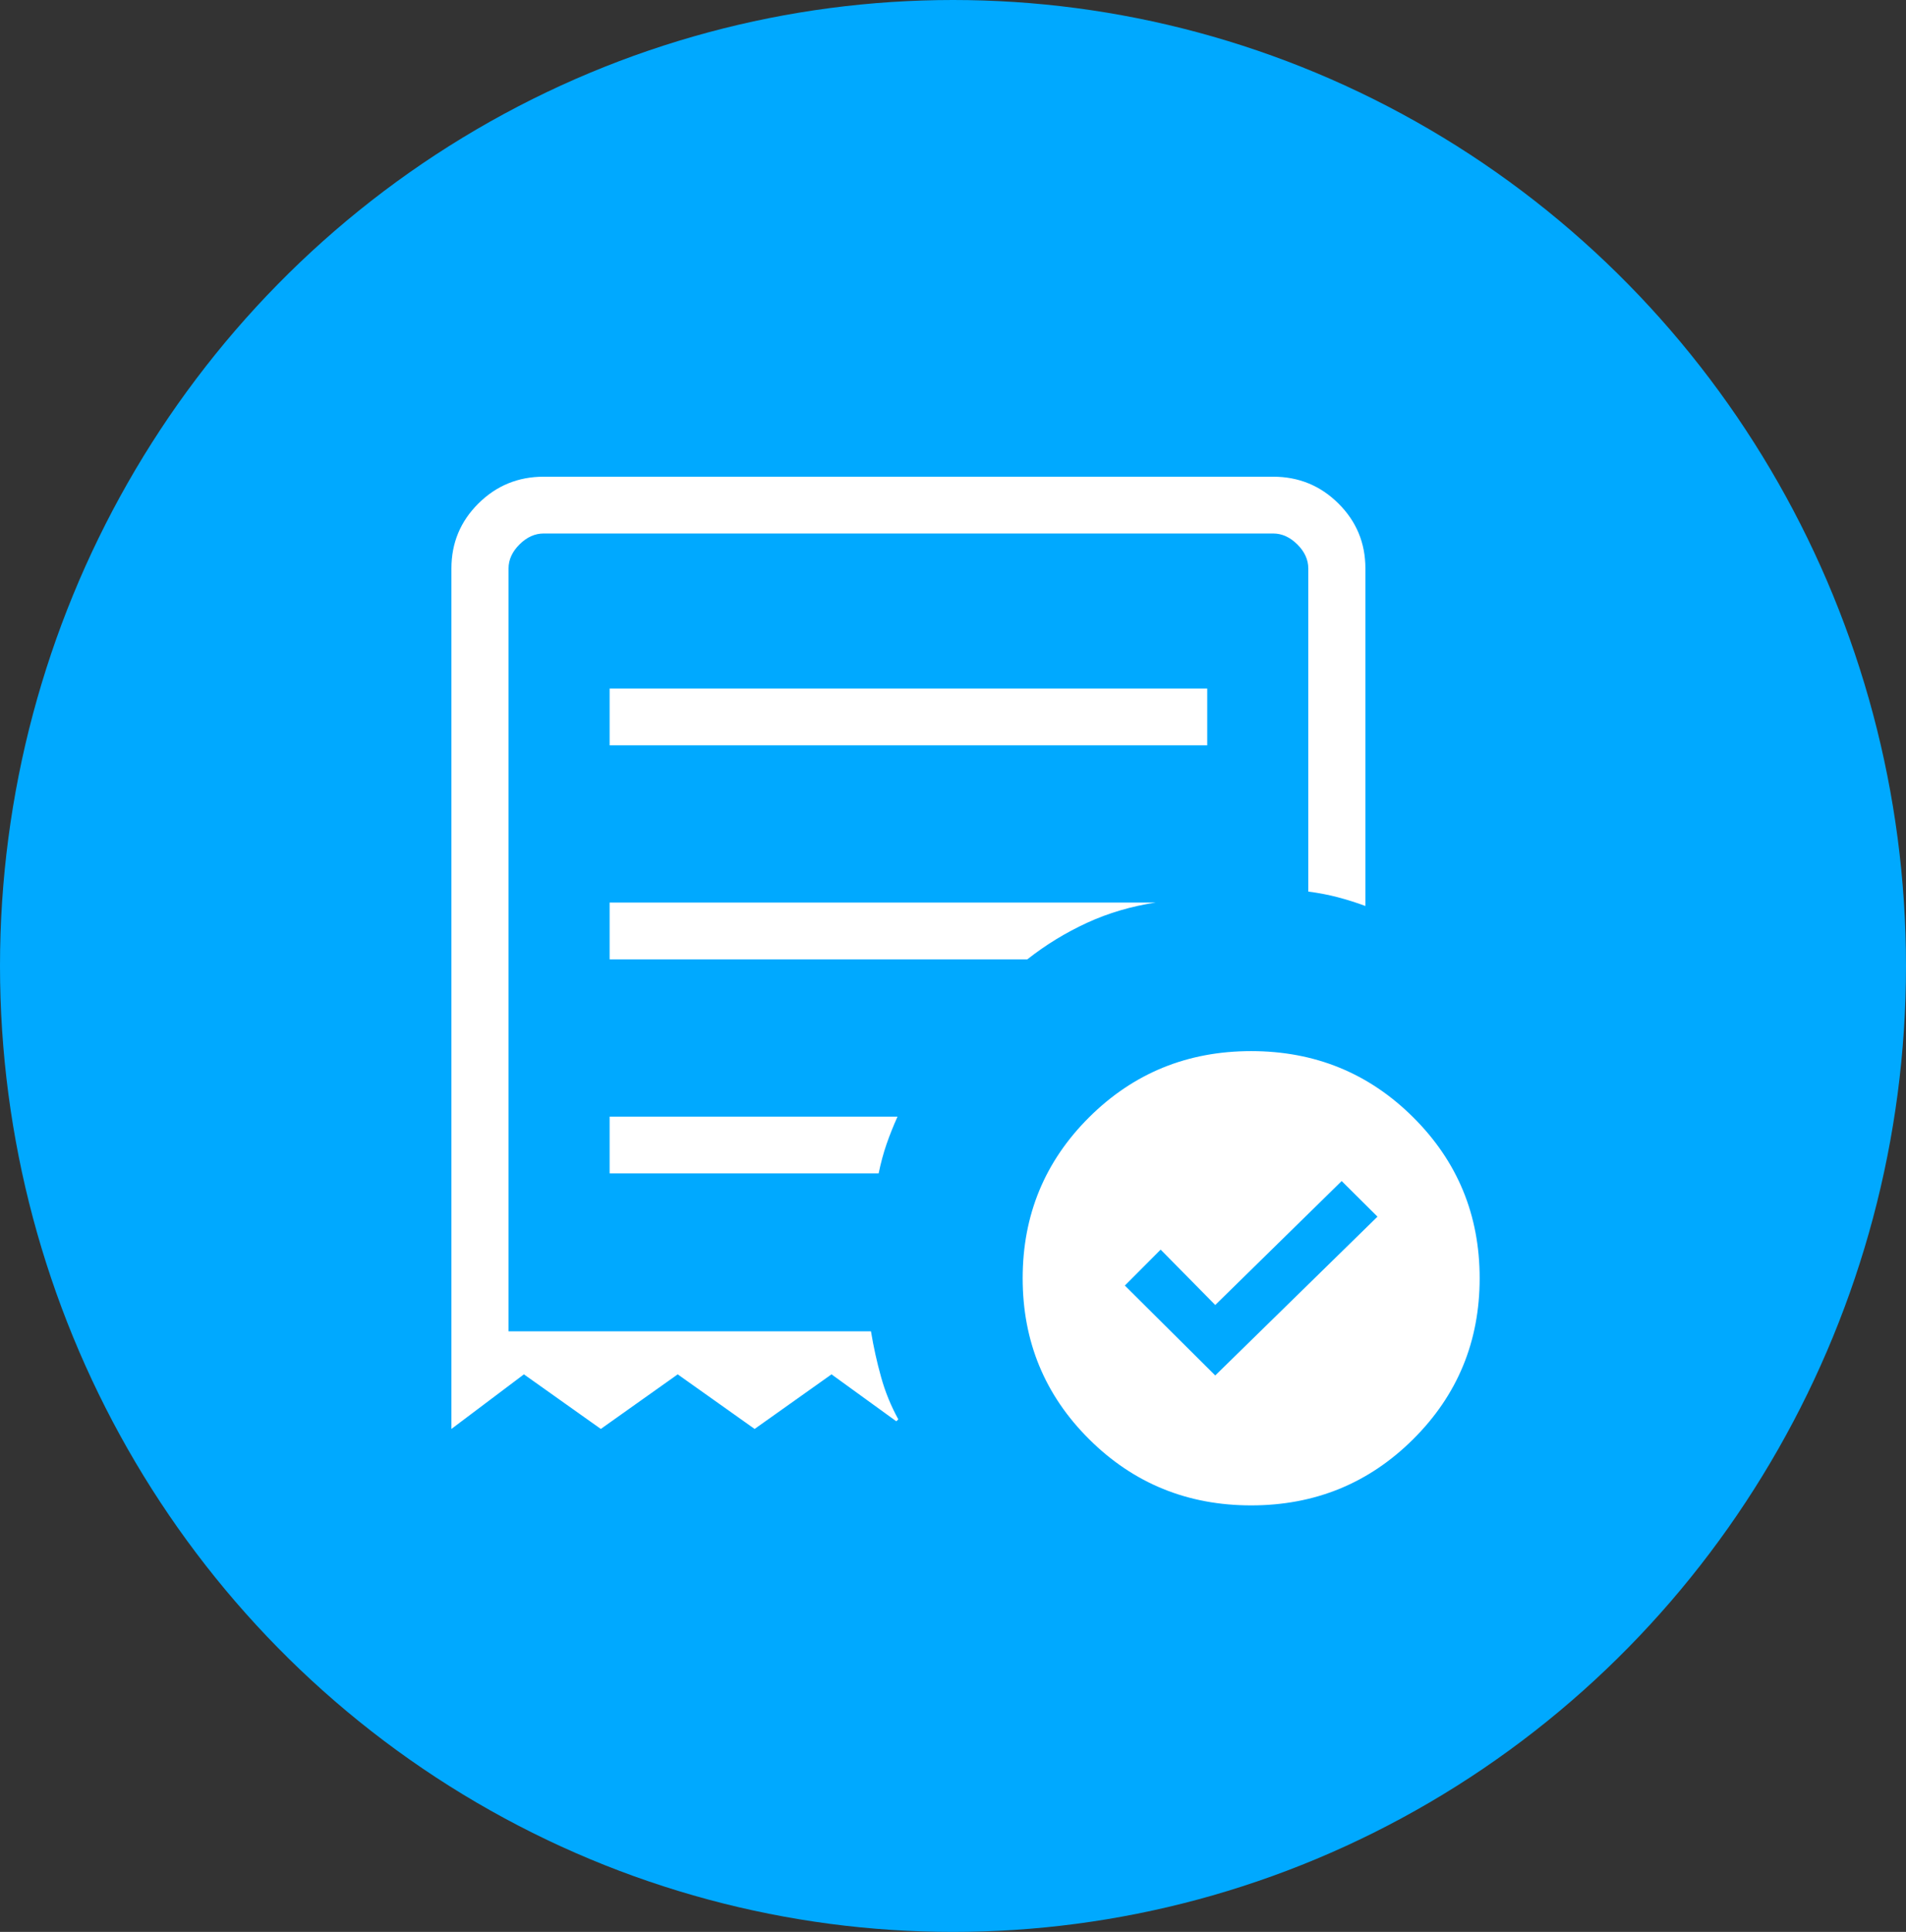
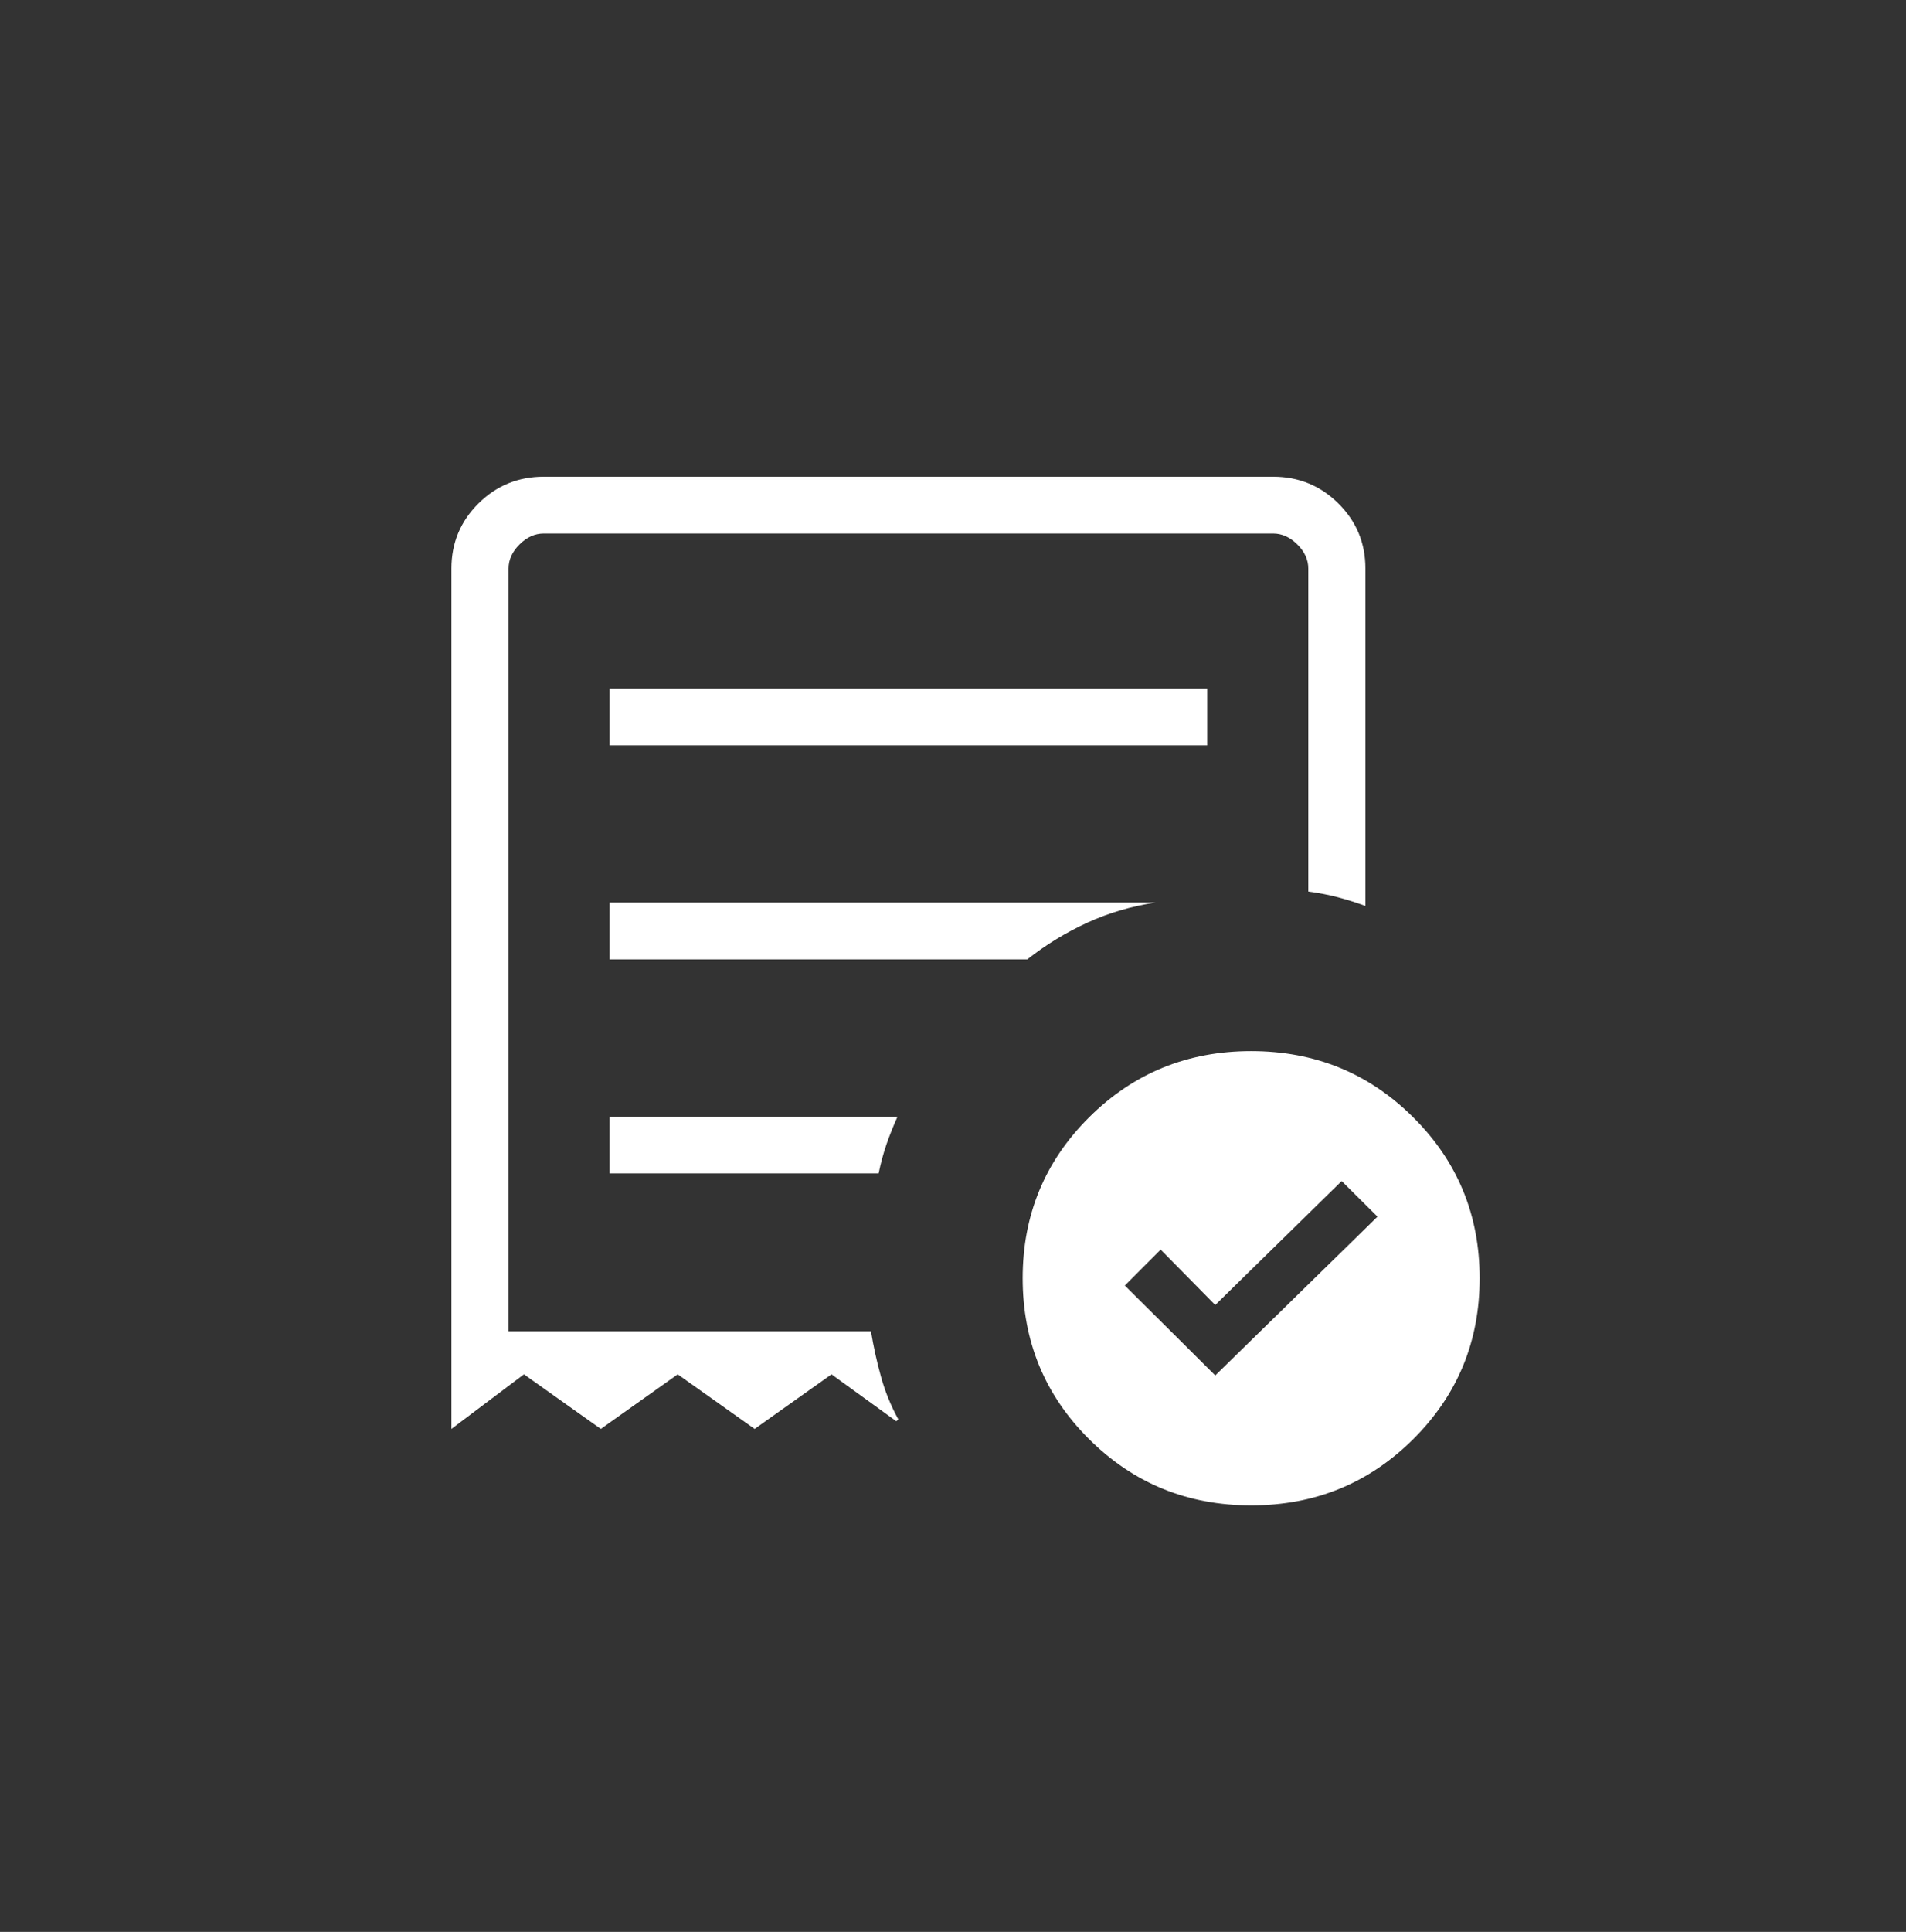
<svg xmlns="http://www.w3.org/2000/svg" width="76" height="77" viewBox="0 0 76 77" fill="none">
  <rect x="0" y="0" width="76" height="77" fill="#333333" stroke="none" />
-   <ellipse cx="38" cy="38.5" rx="38" ry="38.5" fill="#00A9FF" />
-   <path d="M48.457 54.821L54.926 48.492L53.498 47.073L48.457 52.013L46.28 49.806L44.852 51.238L48.457 54.821ZM24.308 29.707H48.137V27.444H24.308V29.707ZM49.889 60C47.351 60 45.198 59.121 43.43 57.364C41.662 55.607 40.778 53.468 40.778 50.947C40.778 48.425 41.662 46.286 43.43 44.529C45.198 42.772 47.351 41.894 49.889 41.894C52.427 41.894 54.58 42.772 56.347 44.529C58.116 46.286 59 48.425 59 50.947C59 53.468 58.116 55.607 56.347 57.364C54.58 59.121 52.427 60 49.889 60ZM18 56.953V22.656C18 21.643 18.358 20.781 19.075 20.068C19.792 19.356 20.66 19 21.68 19H50.765C51.784 19 52.652 19.356 53.369 20.068C54.086 20.781 54.444 21.643 54.444 22.656V36.109C54.074 35.973 53.706 35.857 53.341 35.761C52.976 35.665 52.584 35.59 52.167 35.535V22.656C52.167 22.308 52.021 21.988 51.729 21.698C51.437 21.408 51.115 21.263 50.765 21.263H21.68C21.329 21.263 21.008 21.408 20.716 21.698C20.424 21.988 20.278 22.308 20.278 22.656V53.062H34.729C34.831 53.68 34.964 54.285 35.13 54.877C35.294 55.469 35.524 56.033 35.819 56.57L35.74 56.648L33.156 54.777L30.09 56.953L27.023 54.777L23.957 56.953L20.891 54.777L18 56.953ZM24.308 46.768H35.035C35.12 46.353 35.225 45.965 35.35 45.602C35.476 45.239 35.622 44.874 35.788 44.505H24.308V46.768ZM24.308 38.238H40.962C41.703 37.654 42.5 37.168 43.351 36.777C44.203 36.387 45.112 36.12 46.078 35.974H24.308V38.238Z" fill="white" />
+   <path d="M48.457 54.821L54.926 48.492L53.498 47.073L48.457 52.013L46.28 49.806L44.852 51.238L48.457 54.821ZM24.308 29.707H48.137V27.444H24.308V29.707ZM49.889 60C47.351 60 45.198 59.121 43.43 57.364C41.662 55.607 40.778 53.468 40.778 50.947C40.778 48.425 41.662 46.286 43.43 44.529C45.198 42.772 47.351 41.894 49.889 41.894C52.427 41.894 54.58 42.772 56.347 44.529C58.116 46.286 59 48.425 59 50.947C59 53.468 58.116 55.607 56.347 57.364C54.58 59.121 52.427 60 49.889 60ZM18 56.953V22.656C18 21.643 18.358 20.781 19.075 20.068C19.792 19.356 20.66 19 21.68 19H50.765C51.784 19 52.652 19.356 53.369 20.068C54.086 20.781 54.444 21.643 54.444 22.656V36.109C54.074 35.973 53.706 35.857 53.341 35.761C52.976 35.665 52.584 35.59 52.167 35.535V22.656C52.167 22.308 52.021 21.988 51.729 21.698C51.437 21.408 51.115 21.263 50.765 21.263H21.68C21.329 21.263 21.008 21.408 20.716 21.698C20.424 21.988 20.278 22.308 20.278 22.656V53.062H34.729C34.831 53.68 34.964 54.285 35.13 54.877C35.294 55.469 35.524 56.033 35.819 56.57L35.74 56.648L33.156 54.777L30.09 56.953L27.023 54.777L23.957 56.953L20.891 54.777L18 56.953ZM24.308 46.768H35.035C35.12 46.353 35.225 45.965 35.35 45.602C35.476 45.239 35.622 44.874 35.788 44.505H24.308V46.768ZM24.308 38.238H40.962C41.703 37.654 42.5 37.168 43.351 36.777C44.203 36.387 45.112 36.12 46.078 35.974H24.308Z" fill="white" />
</svg>